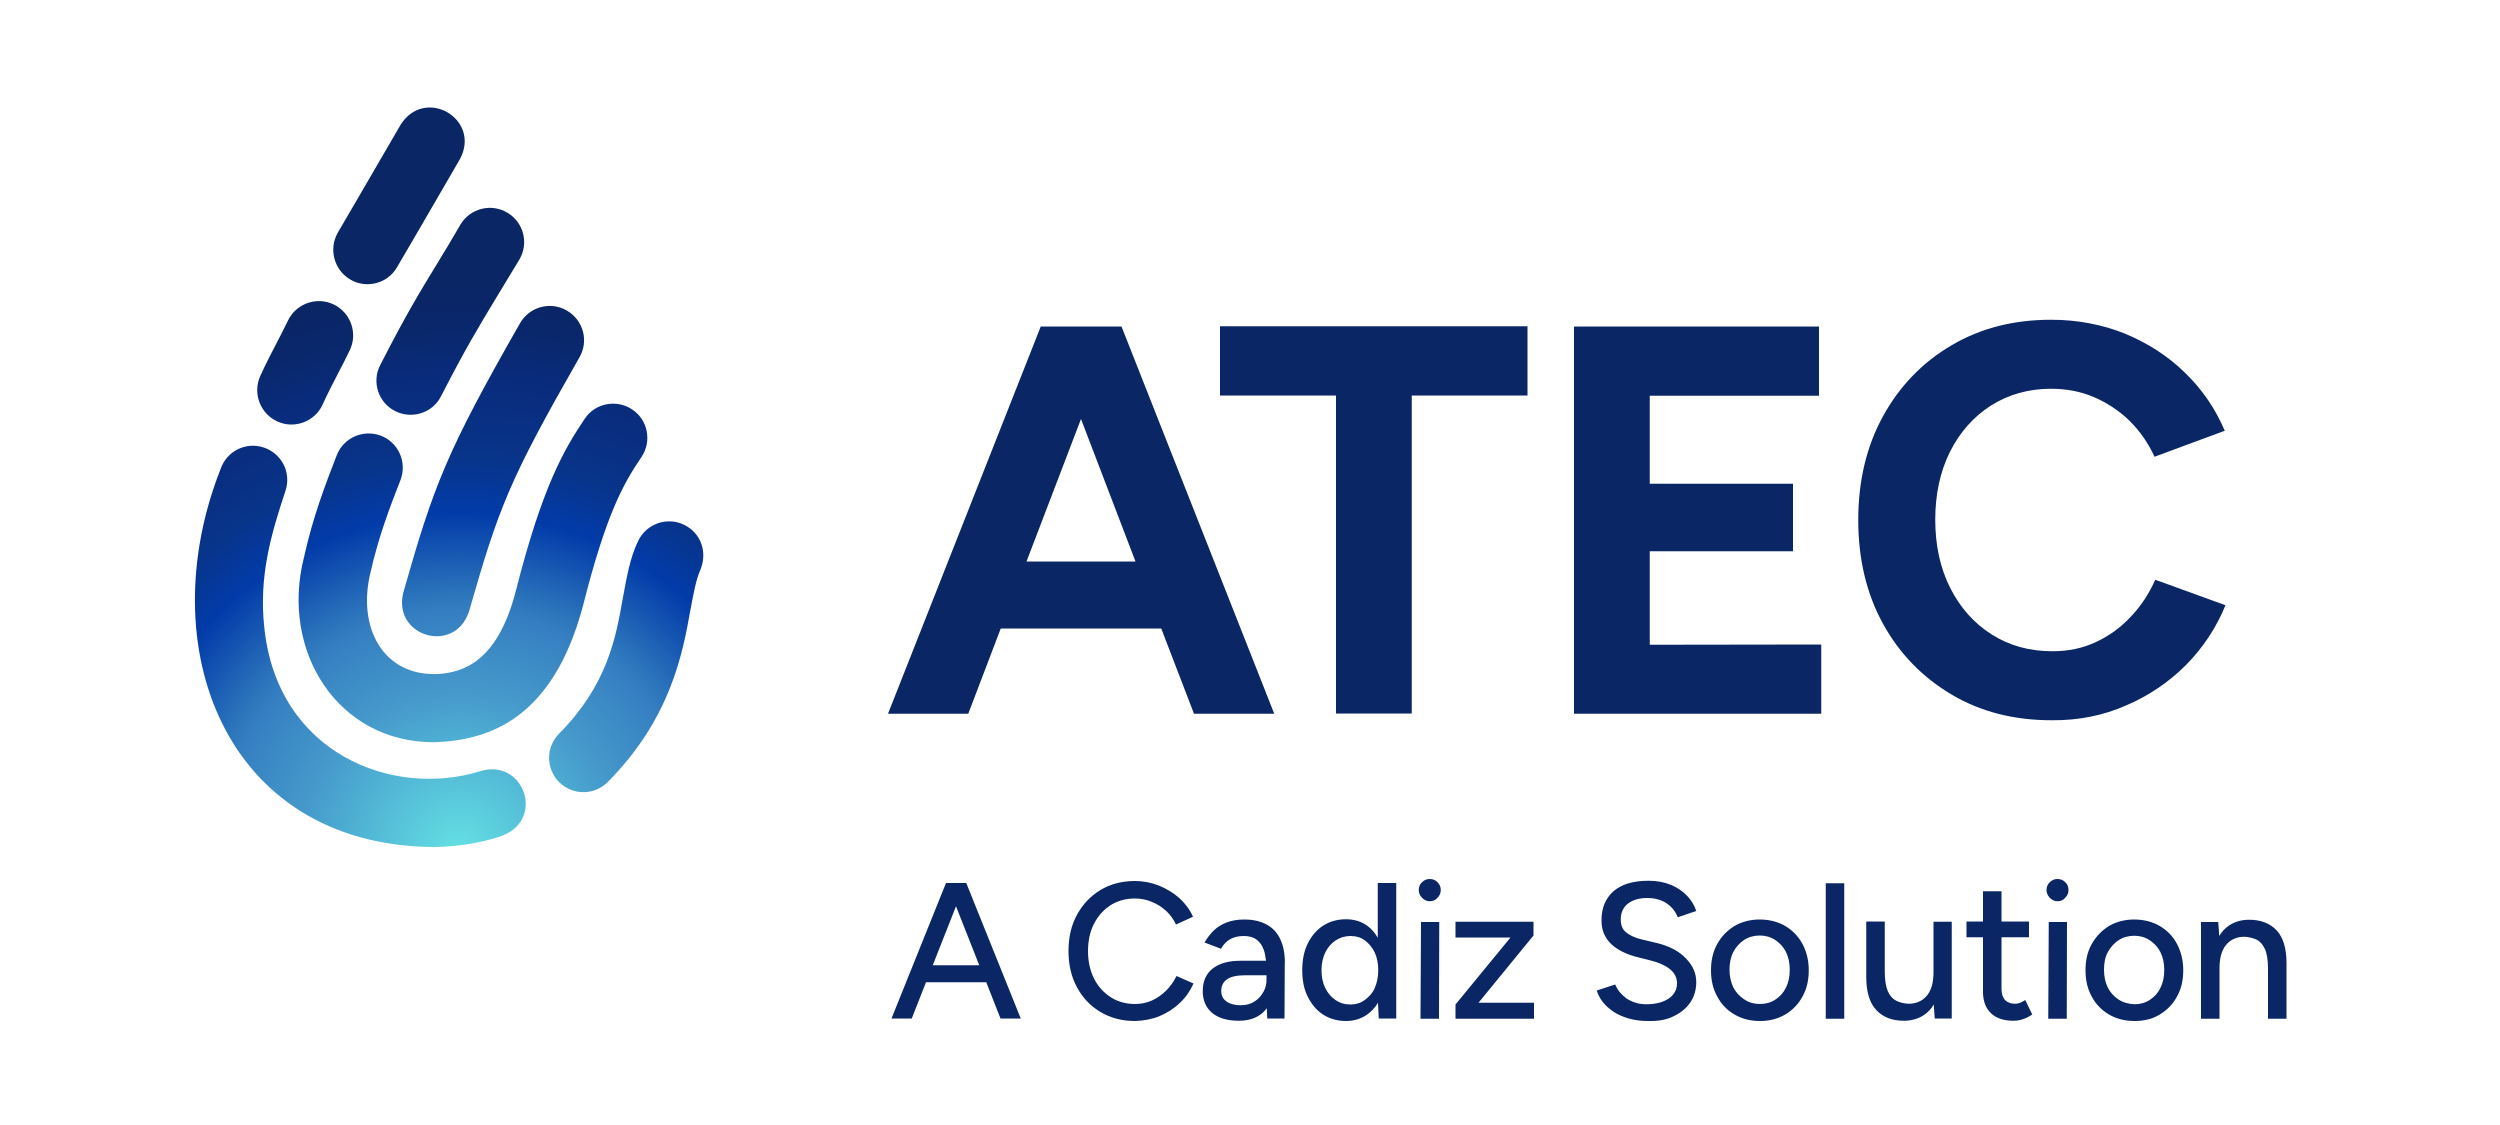
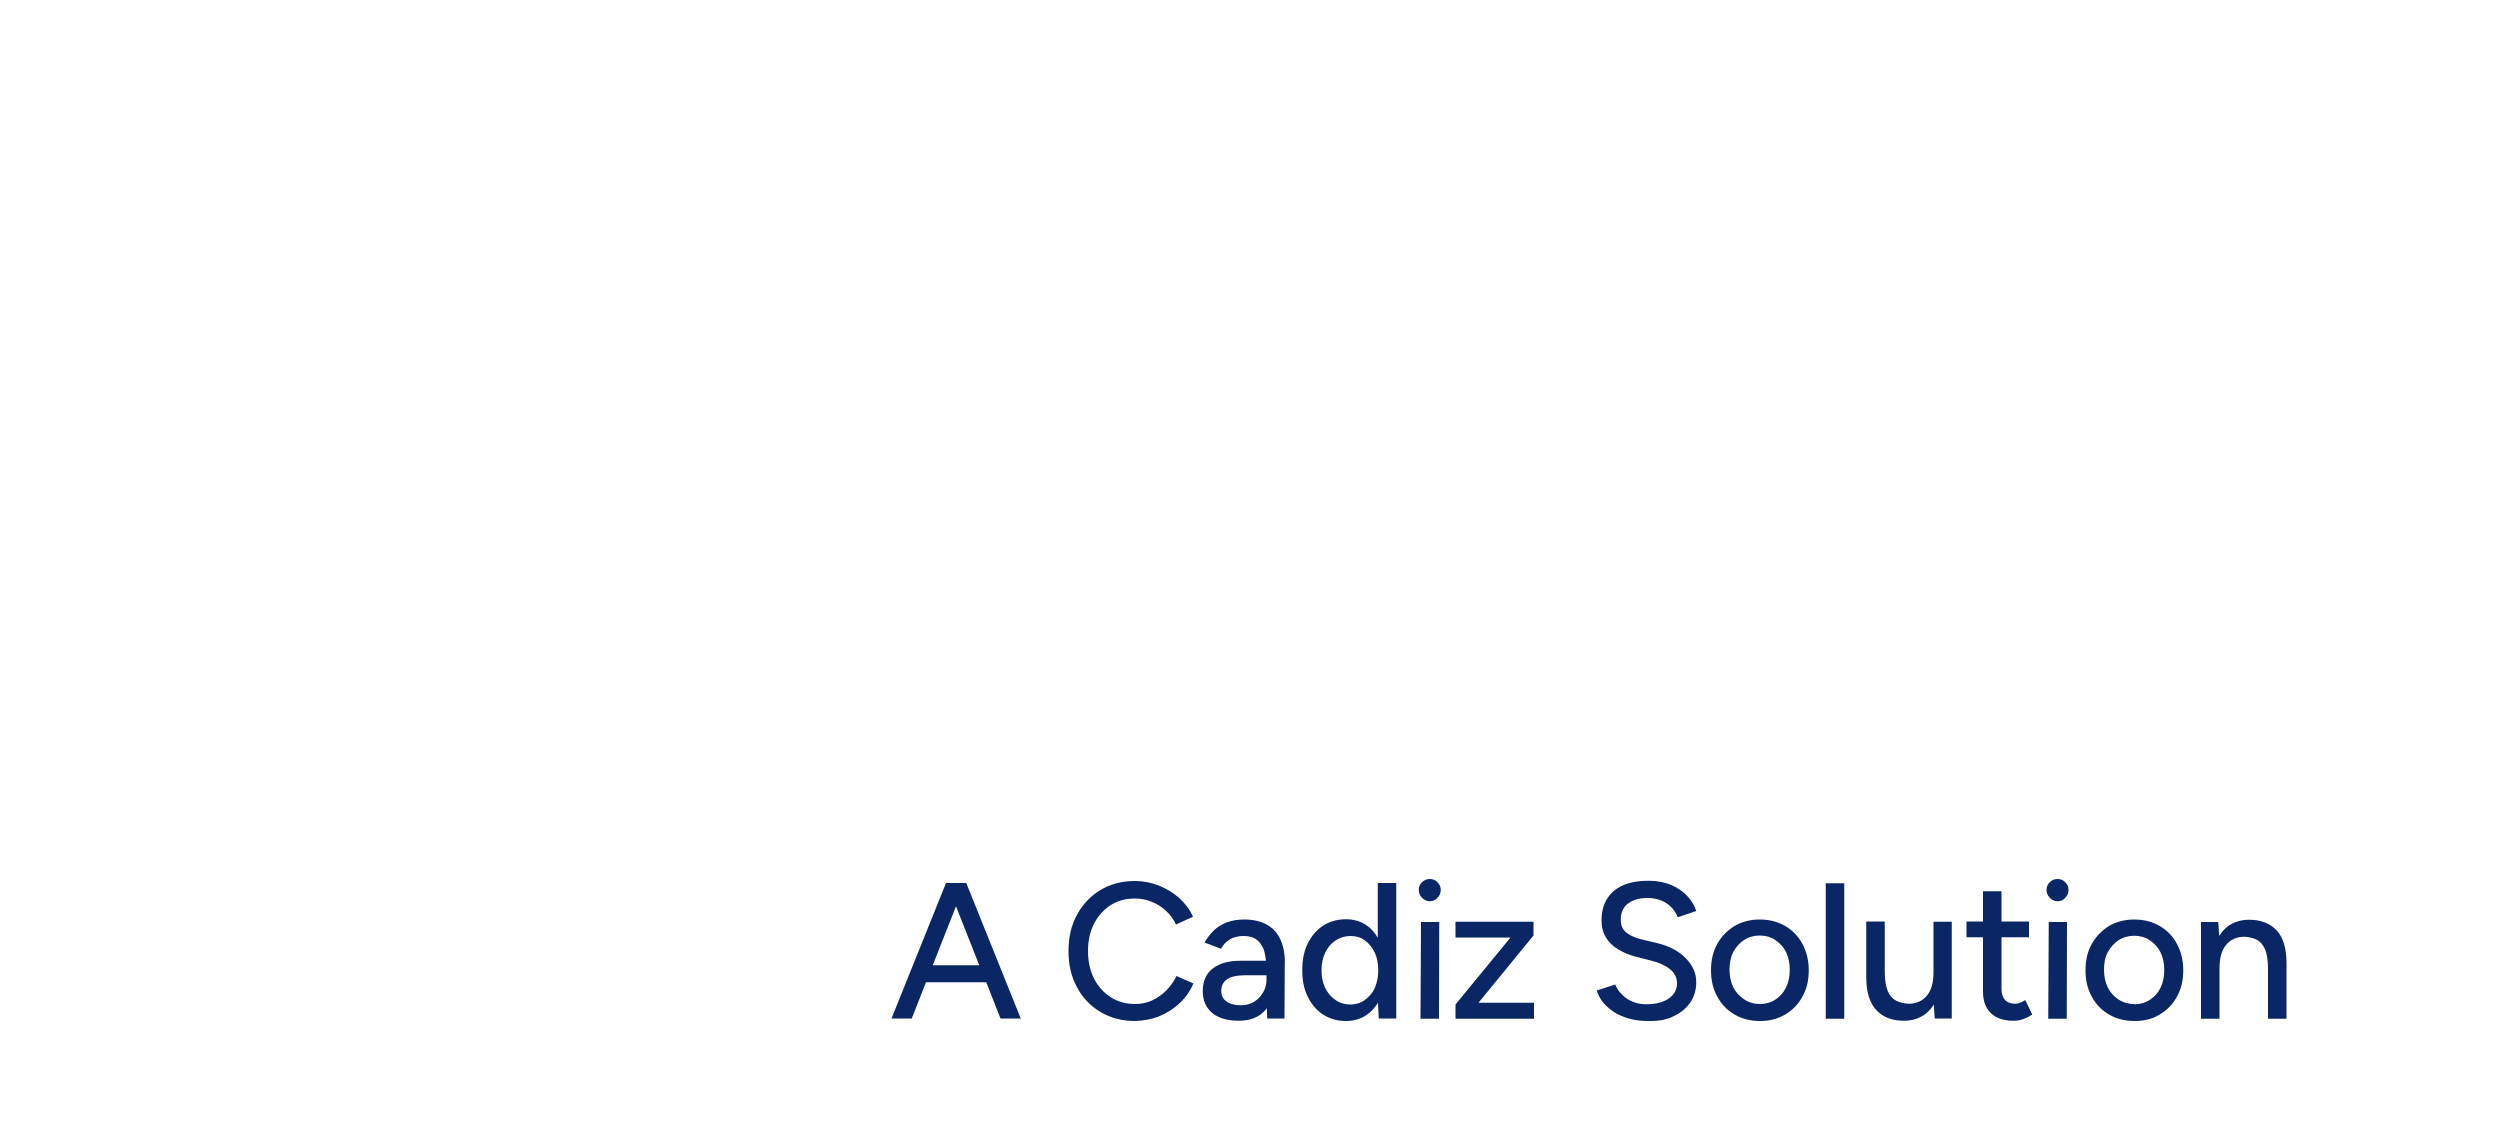
<svg xmlns="http://www.w3.org/2000/svg" id="Layer_1" x="0px" y="0px" viewBox="0 0 1000 450" style="enable-background:new 0 0 1000 450;" xml:space="preserve">
  <style type="text/css"> .st0{fill:url(#SVGID_1_);} .st1{fill:#0A2665;} </style>
  <g>
    <radialGradient id="SVGID_1_" cx="1467.856" cy="17145.596" r="256.061" gradientTransform="matrix(1 0 0 -1 -1283.866 17486.521)" gradientUnits="userSpaceOnUse">
      <stop offset="0" style="stop-color:#64E1E4" />
      <stop offset="0.25" style="stop-color:#4599CB" />
      <stop offset="0.37" style="stop-color:#3680C2" />
      <stop offset="0.4" style="stop-color:#2D76BC" />
      <stop offset="0.53" style="stop-color:#023BA9" />
      <stop offset="0.62" style="stop-color:#083489" />
      <stop offset="0.73" style="stop-color:#092C7E" />
      <stop offset="0.82" style="stop-color:#09276B" />
      <stop offset="0.88" style="stop-color:#0A2665" />
    </radialGradient>
-     <path class="st0" d="M175.5,104.4c-8,13.1-12.9,21.1-23.4,41.6c-3.5,6.7-0.8,15,5.9,18.4c6.6,3.4,15,0.9,18.4-5.9 c10.1-19.6,14.5-26.8,22.4-39.9c2.5-4.2,5.4-8.9,8.9-14.7c3.9-6.5,1.8-14.9-4.7-18.8c-6.5-3.9-14.9-1.8-18.8,4.7 C180.8,95.7,178,100.3,175.5,104.4L175.5,104.4z M161.3,237.1c-4.3,17.6,20.6,24.8,26.3,7.5c12-41.8,15.9-52.2,44.2-101.7 c3.8-6.6,1.5-14.9-5.1-18.7c-6.6-3.8-14.9-1.5-18.7,5.1C178.6,180.8,173.6,193.8,161.3,237.1L161.3,237.1z M111,168.6 c6.7,3.1,15,0.1,18.1-6.9c2.1-4.6,4-8.2,6-12.1c1.5-2.9,3.1-5.9,4.8-9.5c3.3-6.8,0.4-15-6.4-18.3s-15-0.4-18.3,6.4 c-1.5,3.1-2.9,5.8-4.4,8.7c-2.1,4.1-4.3,8.2-6.7,13.5C101,157.4,104.1,165.5,111,168.6L111,168.6z M140.1,111.8 c6.4,3.8,14.9,1.7,18.7-4.9c0,0,10.7-18.2,25.2-43.3c8.5-16-13.9-29.1-23.7-13.8c-14.5,25-25.2,43.3-25.2,43.3 C131.4,99.6,133.6,108,140.1,111.8L140.1,111.8z M273.6,209.9c-6.8-3.3-15-0.4-18.3,6.4c-3.3,6.8-4.6,14.5-6.1,22.6 c-2.9,16.5-6.3,35.1-25.6,54.6c-5.3,5.4-5.3,14,0.1,19.4c5.4,5.3,14,5.3,19.4-0.1c25.3-25.5,30-51.7,33.1-69 c1.2-6.5,2.3-12.1,3.8-15.5C283.2,220.9,280.4,213.2,273.6,209.9L273.6,209.9z M192,308.5c-34.8,10.8-81.2-7-86.3-57.7 c-2.2-20.4,2.8-37.4,8.5-54.5c2.4-7.2-1.5-14.9-8.7-17.3c-7.2-2.4-14.9,1.5-17.3,8.7c-27.8,70.5,1.3,149.9,84.4,151.1 c13.5,0,23.4-2.8,28.5-4.6C218.1,327.5,209.4,303.1,192,308.5z M256.6,182.8c4.2-6.3,2.6-14.8-3.7-19c-6.3-4.2-14.8-2.6-19,3.7 c-8.5,12.6-17,27.4-27.5,68.6c-7.3,28.7-21.2,32.8-31,33.5c-22.2,1.1-32.6-18.7-27.2-40.6c3.2-14.2,7.6-25.8,12-37 c2.7-7.1-0.8-15-7.8-17.7c-7.1-2.7-15,0.8-17.7,7.8c-4.7,12.1-9.5,24.6-13.1,40.8c-9.6,37.7,13.6,74,51.9,74 c22.7-0.7,47.6-9.8,59.6-54.2C242.4,205.8,249.2,193.7,256.6,182.8L256.6,182.8z" />
    <g>
-       <path class="st1" d="M477.6,285.5h32.1l-61.1-154.9h-32.3l-61.1,154.9h32.1l13-34.1h64.2L477.6,285.5L477.6,285.5z M410.6,224.6 l21.8-57l21.8,57H410.6z M611,158.2h-46.3v127.2h-30.3V158.2H488v-27.7h123V158.2z M728.5,257.8v27.7h-98.9V130.6h98v27.7h-67.7 v35.2h57.3v27h-57.3v37.4L728.5,257.8z M820.6,288.1c-15,0-28.4-3.4-40-10.3c-11.6-6.9-20.8-16.3-27.4-28.3 c-6.6-12-9.9-25.9-9.9-41.5s3.3-29.5,9.9-41.5c6.6-12,15.7-21.5,27.3-28.3c11.6-6.9,24.9-10.3,39.9-10.3c10.6,0,20.5,1.9,29.7,5.6 c9.1,3.8,17.2,9,24,15.7c6.9,6.7,12.1,14.4,15.8,23.1l-28.1,10.4c-2.5-5.5-5.8-10.2-9.9-14.3c-4.1-4-8.9-7.2-14.2-9.5 c-5.3-2.3-11.1-3.4-17.3-3.4c-9,0-17,2.3-24,6.7c-7,4.5-12.5,10.7-16.4,18.5c-3.9,7.8-5.9,16.9-5.9,27.2s2,19.4,6,27.3 c4,7.9,9.5,14.1,16.6,18.6c7.1,4.5,15.2,6.7,24.3,6.7c6.3,0,12.1-1.2,17.4-3.7c5.2-2.4,9.9-5.8,13.9-10.1 c4.1-4.3,7.3-9.2,9.8-14.8l28.1,10.2c-3.7,9-9,17-15.8,23.9c-6.9,6.9-14.9,12.3-24,16.2C841.3,286.2,831.4,288.2,820.6,288.1 L820.6,288.1z" />
      <path class="st1" d="M400.2,407.4h8.1l-21.8-54.2h-8.1l-21.8,54.2h8.1l5.7-14.5h24.1L400.2,407.4z M373.1,386.1l9.3-23.6l9.3,23.6 H373.1L373.1,386.1z M454,408.4c-5.2,0-9.7-1.2-13.8-3.6c-4-2.4-7.2-5.7-9.4-9.9c-2.3-4.2-3.4-9-3.4-14.5s1.1-10.3,3.4-14.5 c2.3-4.2,5.4-7.5,9.4-9.9c4-2.4,8.6-3.6,13.7-3.6c3.3,0,6.5,0.6,9.6,1.8c3,1.2,5.8,2.9,8.2,5c2.4,2.2,4.2,4.6,5.5,7.5l-6.8,3.1 c-1-2.1-2.3-3.9-4-5.5c-1.7-1.5-3.6-2.8-5.8-3.6c-2.1-0.9-4.4-1.3-6.7-1.3c-3.6,0-6.9,0.9-9.7,2.7c-2.8,1.8-5,4.3-6.6,7.4 c-1.6,3.1-2.4,6.8-2.4,10.9s0.8,7.8,2.4,11c1.6,3.2,3.9,5.7,6.7,7.5s6.1,2.7,9.8,2.7c2.4,0,4.6-0.5,6.7-1.4c2.1-1,4-2.3,5.7-4 c1.7-1.7,3-3.6,4.1-5.8l6.8,3c-1.3,2.9-3.1,5.6-5.5,7.8c-2.4,2.3-5.1,4-8.2,5.3C460.7,407.7,457.4,408.3,454,408.4L454,408.4z M512.3,376.1c-1.2-2.8-3-4.8-5.5-6.2c-2.5-1.4-5.5-2.1-9.1-2.1c-2.7,0-5,0.4-7.1,1.2c-2,0.8-3.8,1.9-5.2,3.3 c-1.4,1.4-2.6,3-3.6,4.7l6.6,2.5c1-1.8,2.2-3,3.8-3.9c1.5-0.8,3.3-1.2,5.3-1.2c2.2,0,3.9,0.5,5.2,1.5s2.3,2.4,2.9,4.3 c0.4,1.2,0.6,2.6,0.8,4.1h-10.2c-4.7,0-8.4,1-11.1,3.1c-2.7,2.1-4,5.1-4,9.1c0,3.7,1.3,6.6,3.8,8.7c2.6,2.1,6.1,3.1,10.7,3.1 s8.3-1.5,10.8-4.6c0.1-0.2,0.2-0.3,0.3-0.5l0.2,4.2h6.9l0.1-21.1C514.1,382.3,513.5,378.8,512.3,376.1L512.3,376.1z M505.4,396.7 c-0.9,1.6-2,2.9-3.6,3.9s-3.3,1.5-5.5,1.5c-2.4,0-4.3-0.5-5.7-1.5c-1.4-1-2.1-2.4-2.1-4.2c0-2,0.7-3.5,2.2-4.6 c1.4-1.1,4-1.7,7.5-1.7h8.4v1.2C506.7,393.3,506.3,395.1,505.4,396.7L505.4,396.7z M551.1,353.2v21.9c-1.1-1.9-2.5-3.6-4.2-4.8 c-2.4-1.7-5.2-2.6-8.5-2.6c-3.5,0-6.6,0.9-9.2,2.6s-4.6,4.1-6.1,7.1c-1.5,3-2.2,6.6-2.2,10.7c0,4.1,0.7,7.6,2.2,10.6 c1.5,3,3.5,5.4,6.1,7.1s5.7,2.6,9.2,2.6c3.2,0,6.1-0.9,8.5-2.6c1.7-1.2,3.1-2.8,4.3-4.7l0.3,6.3h7v-54.2L551.1,353.2L551.1,353.2z M545.9,400c-1.6,1.2-3.6,1.8-5.7,1.8c-2.3,0-4.3-0.6-6-1.8c-1.8-1.2-3.1-2.8-4.1-4.8c-1-2-1.5-4.4-1.5-7.1s0.5-5,1.5-7.1 c1-2,2.3-3.6,4.1-4.8c1.8-1.2,3.8-1.8,6-1.8c2.3,0,4.2,0.6,5.8,1.8c1.6,1.2,2.9,2.8,3.9,4.8c0.9,2,1.4,4.4,1.4,7.1s-0.5,5-1.4,7.1 S547.5,398.8,545.9,400L545.9,400z M571.9,360.5c-1.2,0-2.2-0.5-3.1-1.4c-0.9-0.9-1.3-2-1.3-3.1c0-1.2,0.4-2.3,1.3-3.1 c0.9-0.9,1.9-1.3,3.1-1.3s2.3,0.4,3.1,1.3c0.9,0.9,1.3,1.9,1.3,3.1c0,1.2-0.4,2.2-1.3,3.1C574.2,360.1,573.1,360.5,571.9,360.5z M568.2,407.5l0.2-38.7h7.3l-0.1,38.7H568.2z M613.6,401.2v6.3h-31.4v-5.7l22-26.8h-22v-6.3h31.2v5.5l-22,26.9H613.6z M659.4,408.4c-2.9,0-5.5-0.3-7.9-1c-2.4-0.7-4.4-1.6-6.1-2.7c-1.7-1.2-3.2-2.5-4.3-3.9c-1.1-1.4-1.9-3-2.4-4.6l7.4-2.4 c0.8,2.1,2.3,3.9,4.4,5.5c2.2,1.5,4.8,2.4,8,2.4c3.8,0,6.8-0.8,9-2.3c2.2-1.5,3.3-3.6,3.3-6.1c0-2.3-1-4.2-2.9-5.7 c-1.9-1.5-4.4-2.6-7.6-3.4l-6.3-1.6c-2.5-0.7-4.7-1.6-6.8-2.9c-2-1.2-3.7-2.8-4.8-4.7c-1.2-1.9-1.8-4.2-1.8-6.9 c0-4.9,1.6-8.8,4.8-11.6c3.2-2.8,7.9-4.2,14-4.2c3.5,0,6.5,0.6,9.1,1.7c2.6,1.1,4.7,2.6,6.4,4.4c1.7,1.8,2.9,3.8,3.6,6l-7.4,2.5 c-0.9-2.3-2.4-4.2-4.5-5.6c-2.1-1.4-4.7-2.1-7.8-2.1c-3.2,0-5.8,0.8-7.7,2.3c-1.9,1.5-2.8,3.7-2.8,6.3c0,2.3,0.7,4,2.2,5.2 c1.5,1.2,3.5,2.1,5.9,2.7l6.3,1.5c5,1.2,9,3.3,11.7,6.2c2.8,2.9,4.1,6,4.1,9.4c0,2.9-0.7,5.6-2.2,7.9s-3.6,4.2-6.5,5.6 C667.1,407.8,663.6,408.5,659.4,408.4L659.4,408.4z M704,408.4c-3.9,0-7.3-0.9-10.2-2.6c-2.9-1.7-5.3-4.1-6.9-7.2 c-1.7-3-2.5-6.5-2.5-10.5c0-4,0.8-7.5,2.5-10.5c1.6-3,4-5.4,6.9-7.2c2.9-1.7,6.3-2.6,10.1-2.6s7.3,0.9,10.2,2.6 c2.9,1.7,5.2,4.1,6.9,7.2c1.6,3,2.5,6.5,2.5,10.5c0,4-0.8,7.5-2.5,10.5c-1.6,3-3.9,5.4-6.9,7.2C711.2,407.5,707.8,408.4,704,408.4 L704,408.4z M704,401.6c2.3,0,4.4-0.6,6.2-1.8c1.8-1.2,3.2-2.7,4.2-4.8c1-2,1.5-4.4,1.5-7.1s-0.5-5-1.5-7.1c-1-2-2.5-3.6-4.3-4.8 s-3.9-1.8-6.2-1.8s-4.5,0.6-6.3,1.8c-1.8,1.2-3.2,2.8-4.3,4.8c-1,2-1.5,4.4-1.5,7s0.5,5,1.5,7.1c1,2,2.5,3.6,4.3,4.8 C699.5,401,701.6,401.6,704,401.6L704,401.6z M730.3,407.5v-54.2h7.4v54.2H730.3z M780.7,368.7v38.7h-6.8l-0.4-5.6 c-1,1.7-2.3,3.1-3.9,4.2c-2.3,1.5-4.9,2.3-8.1,2.3c-4.6,0-8.3-1.4-11-4.3c-2.7-2.9-4-7.3-4-13.2v-22.2h7.4v19.8 c0,3.5,0.4,6.1,1.2,8c0.8,1.9,1.9,3.1,3.4,3.9c1.4,0.7,3.1,1.1,4.9,1.2c3.1,0,5.6-1.1,7.4-3.3c1.8-2.2,2.6-5.3,2.6-9.4v-20.1 L780.7,368.7L780.7,368.7z M812.9,405.8c-1.3,0.9-2.6,1.5-3.8,1.9c-1.2,0.4-2.4,0.6-3.7,0.6c-3.9,0-6.9-1-9-3 c-2.1-2-3.2-4.8-3.2-8.6v-21.8h-6.6v-6.3h6.6v-12.1h7.4v12.1h11v6.3h-11v20.7c0,1.9,0.5,3.4,1.4,4.4c1,1,2.3,1.5,4.1,1.5 c0.5,0,1.1-0.1,1.7-0.3c0.6-0.2,1.4-0.6,2.3-1.2L812.9,405.8L812.9,405.8z M823,360.5c-1.2,0-2.2-0.5-3.1-1.4 c-0.9-0.9-1.3-2-1.3-3.1s0.4-2.3,1.3-3.1c0.9-0.9,1.9-1.3,3.1-1.3s2.3,0.4,3.1,1.3c0.9,0.8,1.3,1.9,1.3,3.1c0,1.2-0.4,2.2-1.3,3.1 C825.3,360.1,824.2,360.5,823,360.5z M819.3,407.5l0.2-38.7h7.3l-0.1,38.7H819.3z M853.8,408.4c-3.9,0-7.3-0.9-10.2-2.6 c-2.9-1.7-5.3-4.1-6.9-7.2c-1.7-3-2.5-6.5-2.5-10.5c0-4,0.8-7.5,2.5-10.5s4-5.4,6.9-7.2c2.9-1.7,6.3-2.6,10.1-2.6 s7.3,0.9,10.2,2.6c2.9,1.7,5.3,4.1,6.9,7.2c1.6,3,2.5,6.5,2.5,10.5c0,4-0.8,7.5-2.5,10.5c-1.6,3-3.9,5.4-6.9,7.2 C861,407.6,857.7,408.4,853.8,408.4L853.8,408.4z M853.8,401.7c2.3,0,4.4-0.6,6.2-1.8c1.8-1.2,3.2-2.7,4.2-4.8 c1-2,1.5-4.4,1.5-7.1s-0.5-5-1.5-7.1c-1-2-2.5-3.6-4.3-4.8s-3.9-1.8-6.2-1.8s-4.5,0.6-6.3,1.8c-1.8,1.2-3.2,2.8-4.3,4.8 s-1.5,4.4-1.5,7c0,2.6,0.5,5,1.5,7.1c1,2,2.5,3.6,4.3,4.8S851.5,401.6,853.8,401.7L853.8,401.7z M914.6,385.3v22.2h-7.4v-19.8 c0-3.5-0.4-6.2-1.2-8c-0.8-1.8-1.9-3.1-3.3-3.8c-1.4-0.7-3.1-1.1-4.9-1.2c-3.1,0-5.6,1.1-7.4,3.3c-1.8,2.2-2.6,5.3-2.6,9.4v20.1 h-7.4v-38.7h6.9l0.4,5.6c1-1.7,2.3-3.1,3.9-4.2c2.3-1.5,4.9-2.3,8.1-2.3c4.6,0,8.3,1.4,11,4.3C913.3,375,914.6,379.4,914.6,385.3 L914.6,385.3z" />
    </g>
  </g>
</svg>